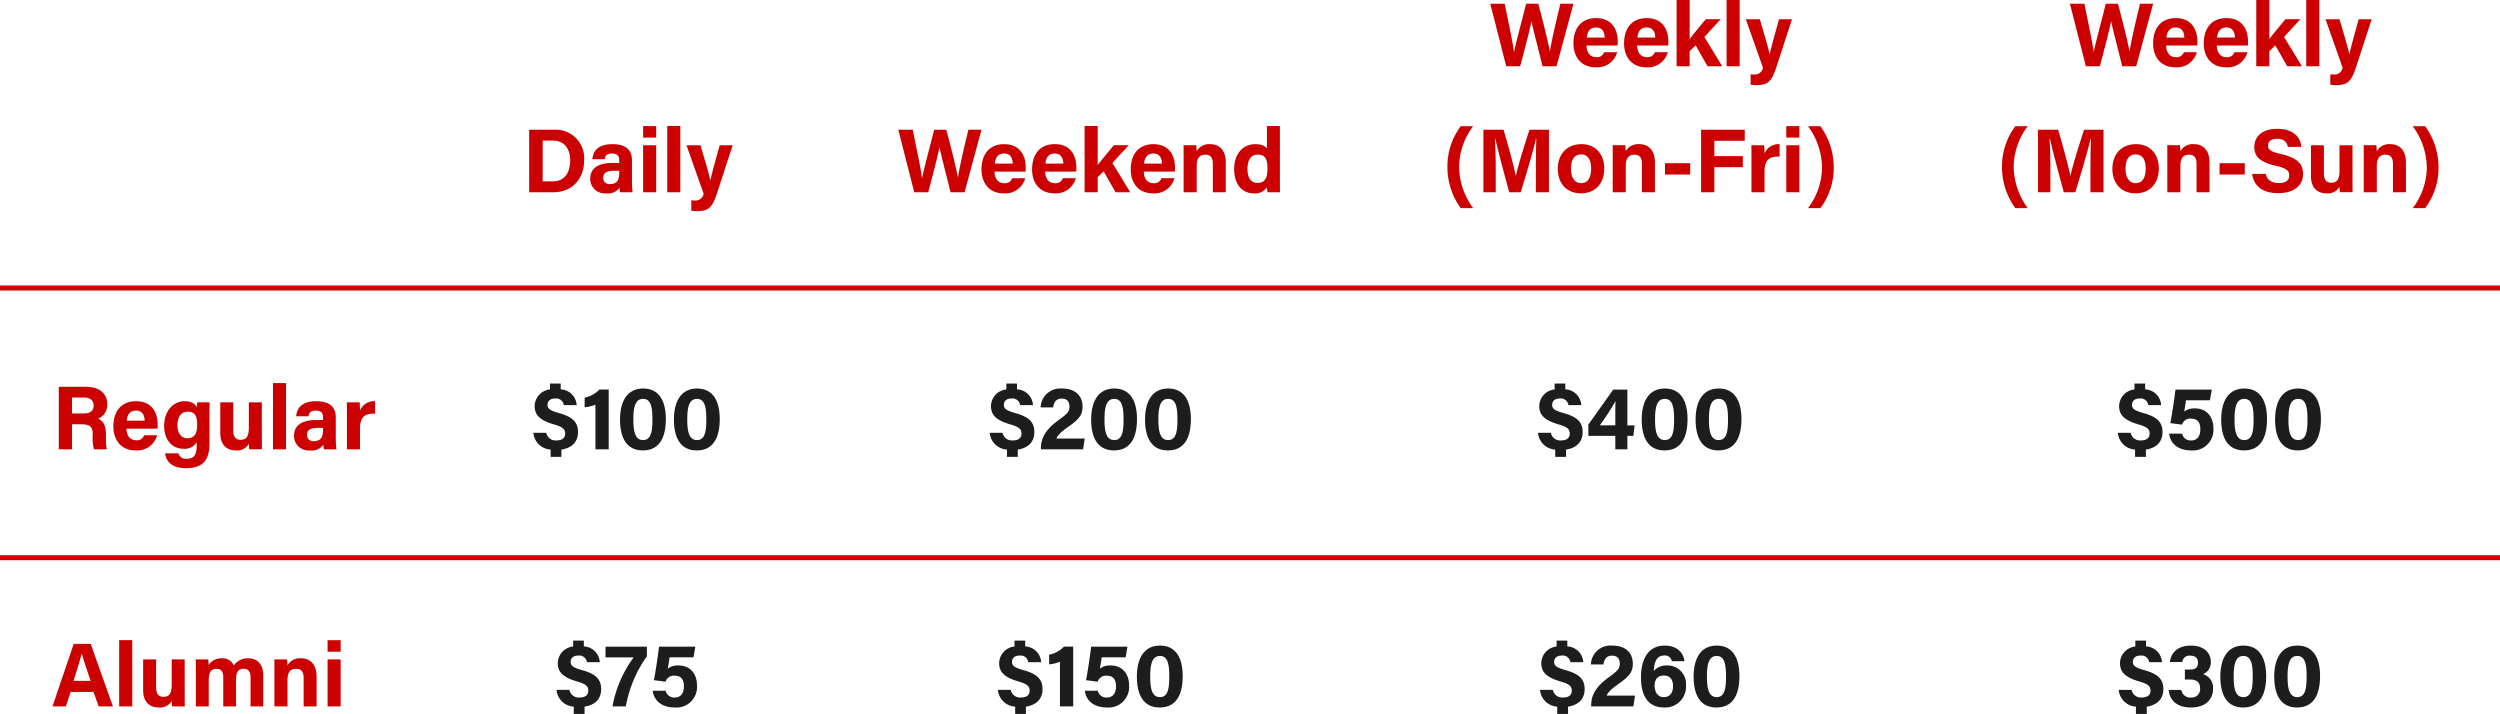
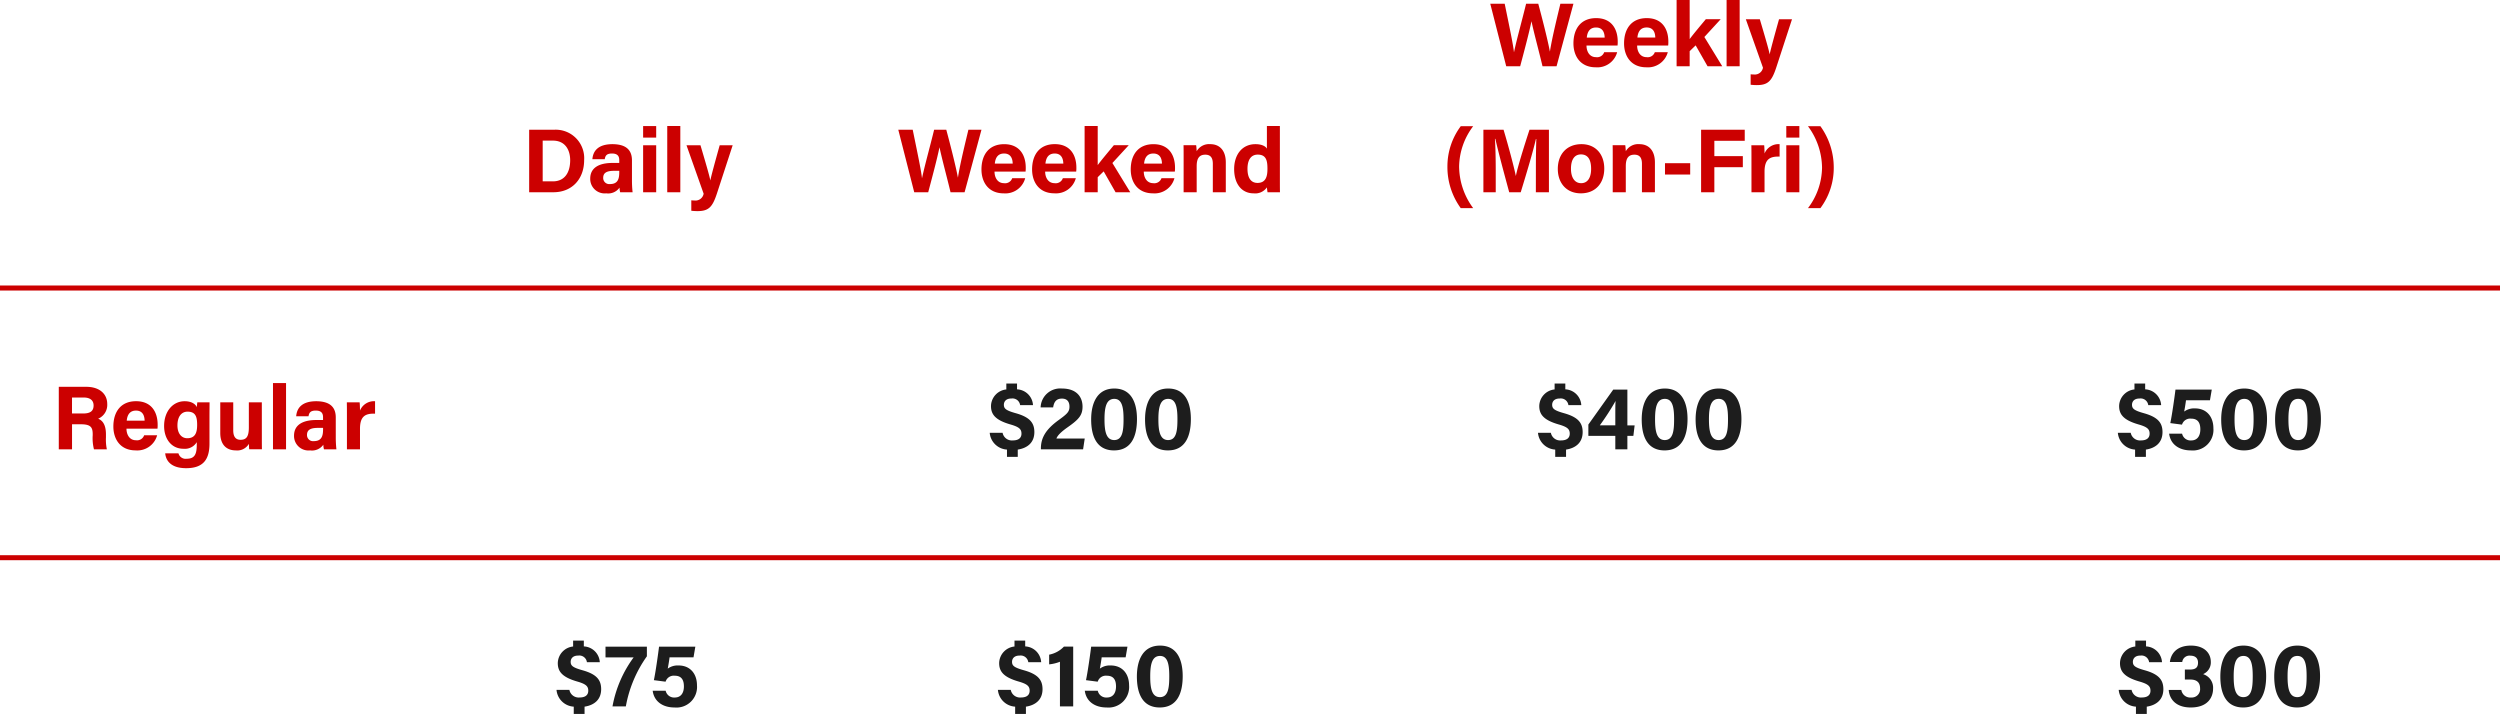
<svg xmlns="http://www.w3.org/2000/svg" width="495.975" height="141.634" viewBox="0 0 495.975 141.634">
  <g id="Group_699" data-name="Group 699" transform="translate(-529.525 -3016.86)">
-     <path id="Path_757" data-name="Path 757" d="M-20.925-2.862-19.9,0h2.826l-4.41-12.4h-3.366L-29.061,0h2.646l.954-2.862Zm-3.96-2.2c.7-2.25,1.314-4.194,1.62-5.418h.018c.306,1.116.864,2.79,1.746,5.418ZM-13.239,0V-13.14h-2.592V0Zm10.4-9.324H-5.409v4.968c0,1.836-.486,2.466-1.656,2.466-1.116,0-1.44-.846-1.44-1.872V-9.324h-2.574V-3.24c0,2.3,1.206,3.456,3.1,3.456a2.663,2.663,0,0,0,2.574-1.3c.018.324.036.828.072,1.08h2.52c-.018-.828-.018-1.818-.018-2.7ZM-.621,0H1.935V-5.2c0-1.6.5-2.25,1.548-2.25,1.1,0,1.332.792,1.332,1.746V0H7.353V-5.328c0-1.422.432-2.142,1.512-2.142,1.062,0,1.368.828,1.368,1.674V0h2.52V-6.12c0-2.412-1.332-3.42-2.952-3.42a3.268,3.268,0,0,0-2.88,1.422A2.458,2.458,0,0,0,4.527-9.54,2.929,2.929,0,0,0,1.935-8.208c-.018-.36-.072-.882-.108-1.116H-.639c.018.81.018,1.6.018,2.412ZM14.967,0h2.592V-5.184c0-1.656.612-2.268,1.71-2.268,1.152,0,1.494.756,1.494,1.818V0h2.574V-5.922c0-2.34-1.206-3.618-3.078-3.618a2.835,2.835,0,0,0-2.7,1.4c-.018-.288-.054-.936-.108-1.188h-2.5c.018.7.018,1.566.018,2.358ZM25.515,0h2.592V-9.324H25.515Zm2.592-10.836v-2.3H25.515v2.3Z" transform="translate(569 3157)" fill="#c00" />
    <path id="Path_756" data-name="Path 756" d="M-26.424-4.968c2,0,2.34.648,2.34,2v.18A8.873,8.873,0,0,0-23.832,0h2.556a9.368,9.368,0,0,1-.18-2.358V-2.97c0-2.232-.936-2.862-1.548-3.1A2.98,2.98,0,0,0-21.2-9c0-1.926-1.458-3.4-4.158-3.4h-5.454V0h2.628V-4.968Zm-1.764-5.31h2.3c1.314,0,1.98.576,1.98,1.584,0,1.026-.576,1.584-2.034,1.584h-2.25ZM-11.232-4.1A5.448,5.448,0,0,0-11.2-4.9c0-2.322-1.1-4.644-4.284-4.644-3.006,0-4.5,2.088-4.5,5.022,0,2.448,1.332,4.734,4.41,4.734A4.076,4.076,0,0,0-11.3-2.79h-2.574a1.49,1.49,0,0,1-1.638.99c-1.278,0-1.872-1.134-1.872-2.3Zm-6.1-1.584c.108-1.152.612-2,1.836-2,1.26,0,1.692.918,1.71,2ZM-.918-6.642c0-.9.018-1.836.018-2.682H-3.33c-.018.162-.09.72-.108.972-.144-.432-.81-1.188-2.412-1.188-2.322,0-4.068,2-4.068,4.914,0,2.5,1.4,4.518,3.852,4.518A2.756,2.756,0,0,0-3.438-1.422v.45c0,1.818-.324,2.844-2,2.844A1.471,1.471,0,0,1-7.074.792H-9.7c.09,1.062.756,2.952,4.158,2.952,3.528,0,4.626-1.89,4.626-4.878ZM-7.272-4.734c0-1.872.882-2.736,2-2.736,1.638,0,1.908,1.08,1.908,2.646S-3.78-2.2-5.328-2.2C-6.462-2.2-7.272-3.132-7.272-4.734Zm16.74-4.59H6.894v4.968c0,1.836-.486,2.466-1.656,2.466-1.116,0-1.44-.846-1.44-1.872V-9.324H1.224V-3.24c0,2.3,1.206,3.456,3.1,3.456a2.663,2.663,0,0,0,2.574-1.3c.018.324.036.828.072,1.08h2.52c-.018-.828-.018-1.818-.018-2.7ZM14.274,0V-13.14H11.682V0Zm9.864-6.318c0-2.232-1.368-3.2-3.852-3.222-2.844,0-3.87,1.332-4,2.988h2.448c.108-.684.36-1.134,1.44-1.134,1.206,0,1.44.648,1.44,1.314v.558H20.286c-2.736,0-4.428.99-4.428,3.114A2.87,2.87,0,0,0,19.044.216,2.757,2.757,0,0,0,21.672-.918,3.648,3.648,0,0,0,21.8,0h2.466a20.751,20.751,0,0,1-.126-2.412ZM21.618-4c0,1.224-.2,2.376-1.836,2.376a1.2,1.2,0,0,1-1.35-1.242c0-.9.576-1.386,2.142-1.386h1.044Zm4.734,4h2.592V-4.068c0-2.556,1.116-3.06,2.988-3.006V-9.54a3,3,0,0,0-2.988,1.854c0-.5-.036-1.422-.072-1.638H26.334c.018.792.018,1.6.018,2.538Z" transform="translate(572 3106)" fill="#c00" />
    <g id="Group_608" data-name="Group 608">
      <path id="Path_755" data-name="Path 755" d="M-19.494,0h4.806c3.8,0,6.1-2.736,6.1-6.354A5.65,5.65,0,0,0-14.562-12.4h-4.932Zm2.682-10.242h2.034c2.43,0,3.42,1.854,3.42,3.888,0,2.412-1.062,4.194-3.438,4.194h-2.016ZM.9-6.318C.9-8.55-.468-9.522-2.952-9.54c-2.844,0-3.87,1.332-4,2.988H-4.5c.108-.684.36-1.134,1.44-1.134,1.206,0,1.44.648,1.44,1.314v.558H-2.952c-2.736,0-4.428.99-4.428,3.114A2.87,2.87,0,0,0-4.194.216,2.757,2.757,0,0,0-1.566-.918,3.648,3.648,0,0,0-1.44,0H1.026A20.75,20.75,0,0,1,.9-2.412ZM-1.62-4c0,1.224-.2,2.376-1.836,2.376a1.2,1.2,0,0,1-1.35-1.242c0-.9.576-1.386,2.142-1.386H-1.62ZM3.114,0H5.706V-9.324H3.114ZM5.706-10.836v-2.3H3.114v2.3ZM10.494,0V-13.14H7.9V0Zm1.224-9.324L15.12.288a1.634,1.634,0,0,1-1.782,1.35c-.216,0-.486-.018-.666-.036v2.07a11.647,11.647,0,0,0,1.206.072c2.232,0,2.988-.792,3.87-3.474L20.88-9.324H18.306c-1.1,3.924-1.656,6.012-1.854,6.948h-.018c-.144-.864-.99-3.726-1.944-6.948Z" transform="translate(654 3055)" fill="#c00" />
      <path id="Path_758" data-name="Path 758" d="M-8.505,1.494V.054c1.98-.306,3.294-1.44,3.294-3.474,0-1.908-1.008-2.988-3.69-3.744-1.926-.54-2.358-.9-2.358-1.674,0-.558.342-1.242,1.494-1.242A1.524,1.524,0,0,1-8.037-8.766h2.556A3.327,3.327,0,0,0-8.649-11.9V-13.05h-2.124v1.17a3.378,3.378,0,0,0-3.042,3.294c0,1.674.882,2.808,3.924,3.672,1.656.486,2.124.918,2.124,1.8,0,.72-.414,1.35-1.746,1.35a1.874,1.874,0,0,1-2-1.512h-2.556a3.649,3.649,0,0,0,3.42,3.33v1.44Zm4.158-13.338V-9.72h5.58A23.394,23.394,0,0,0-2.961,0H-.315A24.584,24.584,0,0,1,3.861-9.936v-1.908Zm17.82,0h-7.2c-.2,1.62-.7,5.148-1.026,6.642L7.569-4.9A1.693,1.693,0,0,1,9.387-6.084c1.368,0,1.818.882,1.818,2.124,0,1.3-.594,2.2-1.818,2.2A1.71,1.71,0,0,1,7.587-3.1H5.013C5.283-.99,6.993.216,9.333.216A4.085,4.085,0,0,0,13.8-4.176c0-2.25-1.314-3.942-3.654-3.942A3.3,3.3,0,0,0,8-7.488c.09-.486.288-1.62.36-2.25h4.752Z" transform="translate(654 3157)" fill="#1d1d1d" />
-       <path id="Path_759" data-name="Path 759" d="M-13.1,1.494V.054C-11.115-.252-9.8-1.386-9.8-3.42c0-1.908-1.008-2.988-3.69-3.744-1.926-.54-2.358-.9-2.358-1.674,0-.558.342-1.242,1.494-1.242a1.524,1.524,0,0,1,1.728,1.314h2.556A3.327,3.327,0,0,0-13.239-11.9V-13.05h-2.124v1.17a3.378,3.378,0,0,0-3.042,3.294c0,1.674.882,2.808,3.924,3.672,1.656.486,2.124.918,2.124,1.8,0,.72-.414,1.35-1.746,1.35a1.874,1.874,0,0,1-2-1.512h-2.556a3.649,3.649,0,0,0,3.42,3.33v1.44ZM-3.717,0V-11.862H-5.553a5.46,5.46,0,0,1-2.934,1.6v1.926a7.936,7.936,0,0,0,2.142-.522V0Zm6.84-12.06c-3.4,0-4.59,2.9-4.59,6.138C-1.467-2.646-.405.216,3.069.216c3.528,0,4.554-2.952,4.554-6.21C7.623-9.36,6.435-12.06,3.123-12.06Zm0,2.052c1.548,0,1.836,1.728,1.836,4.032,0,2.322-.216,4.14-1.854,4.14-1.674,0-1.926-1.944-1.926-4.122C1.179-8.514,1.611-10.008,3.123-10.008ZM13.815-12.06c-3.4,0-4.59,2.9-4.59,6.138,0,3.276,1.062,6.138,4.536,6.138,3.528,0,4.554-2.952,4.554-6.21C18.315-9.36,17.127-12.06,13.815-12.06Zm0,2.052c1.548,0,1.836,1.728,1.836,4.032,0,2.322-.216,4.14-1.854,4.14-1.674,0-1.926-1.944-1.926-4.122C11.871-8.514,12.3-10.008,13.815-10.008Z" transform="translate(654 3106)" fill="#1d1d1d" />
    </g>
    <g id="Group_607" data-name="Group 607" transform="translate(-16)">
      <path id="Path_754" data-name="Path 754" d="M-32.328,0c.666-2.5,1.782-6.678,2.232-8.892h.018C-29.646-6.768-28.548-2.754-27.9,0h2.79l3.348-12.4h-2.592c-.45,1.926-1.656,6.732-2.07,9.468h-.018c-.414-2.286-1.656-7.092-2.3-9.468h-2.412c-.72,2.988-1.926,7.308-2.394,9.594h-.018c-.144-1.368-.666-3.906-1.836-9.594h-2.862L-35.1,0Zm19.314-4.1a5.448,5.448,0,0,0,.036-.792c0-2.322-1.1-4.644-4.284-4.644-3.006,0-4.5,2.088-4.5,5.022,0,2.448,1.332,4.734,4.41,4.734A4.076,4.076,0,0,0-13.086-2.79H-15.66A1.49,1.49,0,0,1-17.3-1.8c-1.278,0-1.872-1.134-1.872-2.3Zm-6.1-1.584c.108-1.152.612-2,1.836-2,1.26,0,1.692.918,1.71,2ZM-2.97-4.1A5.448,5.448,0,0,0-2.934-4.9c0-2.322-1.1-4.644-4.284-4.644-3.006,0-4.5,2.088-4.5,5.022,0,2.448,1.332,4.734,4.41,4.734A4.076,4.076,0,0,0-3.042-2.79H-5.616a1.49,1.49,0,0,1-1.638.99c-1.278,0-1.872-1.134-1.872-2.3Zm-6.1-1.584c.108-1.152.612-2,1.836-2,1.26,0,1.692.918,1.71,2ZM1.3-13.14H-1.3V0H1.3V-2.988L2.484-4.14,4.842,0H7.758L4.212-5.8l3.24-3.528H4.5C3.2-7.758,1.98-6.318,1.3-5.382ZM16.6-4.1a5.448,5.448,0,0,0,.036-.792c0-2.322-1.1-4.644-4.284-4.644-3.006,0-4.5,2.088-4.5,5.022C7.848-2.07,9.18.216,12.258.216A4.076,4.076,0,0,0,16.524-2.79H13.95a1.49,1.49,0,0,1-1.638.99c-1.278,0-1.872-1.134-1.872-2.3Zm-6.1-1.584c.108-1.152.612-2,1.836-2,1.26,0,1.692.918,1.71,2ZM18.342,0h2.592V-5.184c0-1.656.612-2.268,1.71-2.268,1.152,0,1.494.756,1.494,1.818V0h2.574V-5.922c0-2.34-1.206-3.618-3.078-3.618a2.835,2.835,0,0,0-2.7,1.4c-.018-.288-.054-.936-.108-1.188h-2.5c.018.7.018,1.566.018,2.358ZM34.866-13.14v4.5c-.2-.414-.918-.9-2.268-.9-2.646,0-4.23,2.088-4.23,4.95,0,2.916,1.494,4.806,3.852,4.806A2.806,2.806,0,0,0,34.866-.972c.018.216.072.684.126.972h2.466c-.018-.846-.018-1.71-.018-2.556V-13.14Zm-3.852,8.5c0-1.764.684-2.826,2.034-2.826,1.692,0,1.926,1.206,1.926,2.808,0,1.332-.216,2.808-1.98,2.808C31.716-1.854,31.014-2.826,31.014-4.644Z" transform="translate(762 3055)" fill="#c00" />
      <path id="Path_761" data-name="Path 761" d="M-12.942,1.494V.054c1.98-.306,3.294-1.44,3.294-3.474,0-1.908-1.008-2.988-3.69-3.744-1.926-.54-2.358-.9-2.358-1.674,0-.558.342-1.242,1.494-1.242a1.524,1.524,0,0,1,1.728,1.314h2.556A3.327,3.327,0,0,0-13.086-11.9V-13.05H-15.21v1.17a3.378,3.378,0,0,0-3.042,3.294c0,1.674.882,2.808,3.924,3.672,1.656.486,2.124.918,2.124,1.8,0,.72-.414,1.35-1.746,1.35a1.874,1.874,0,0,1-2-1.512H-18.5a3.649,3.649,0,0,0,3.42,3.33v1.44ZM-3.564,0V-11.862H-5.4a5.46,5.46,0,0,1-2.934,1.6v1.926a7.936,7.936,0,0,0,2.142-.522V0ZM7.2-11.844H0C-.2-10.224-.7-6.7-1.026-5.2L1.3-4.9A1.693,1.693,0,0,1,3.114-6.084c1.368,0,1.818.882,1.818,2.124,0,1.3-.594,2.2-1.818,2.2A1.71,1.71,0,0,1,1.314-3.1H-1.26C-.99-.99.72.216,3.06.216A4.085,4.085,0,0,0,7.524-4.176c0-2.25-1.314-3.942-3.654-3.942a3.3,3.3,0,0,0-2.142.63c.09-.486.288-1.62.36-2.25H6.84Zm6.462-.216c-3.4,0-4.59,2.9-4.59,6.138,0,3.276,1.062,6.138,4.536,6.138,3.528,0,4.554-2.952,4.554-6.21C18.162-9.36,16.974-12.06,13.662-12.06Zm0,2.052c1.548,0,1.836,1.728,1.836,4.032,0,2.322-.216,4.14-1.854,4.14-1.674,0-1.926-1.944-1.926-4.122C11.718-8.514,12.15-10.008,13.662-10.008Z" transform="translate(762 3157)" fill="#1d1d1d" />
      <path id="Path_760" data-name="Path 760" d="M-14.562,1.494V.054c1.98-.306,3.294-1.44,3.294-3.474,0-1.908-1.008-2.988-3.69-3.744-1.926-.54-2.358-.9-2.358-1.674,0-.558.342-1.242,1.494-1.242a1.524,1.524,0,0,1,1.728,1.314h2.556A3.327,3.327,0,0,0-14.706-11.9V-13.05H-16.83v1.17a3.378,3.378,0,0,0-3.042,3.294c0,1.674.882,2.808,3.924,3.672,1.656.486,2.124.918,2.124,1.8,0,.72-.414,1.35-1.746,1.35a1.874,1.874,0,0,1-2-1.512h-2.556A3.649,3.649,0,0,0-16.7.054v1.44ZM-1.6,0l.324-2.142H-6.894c.2-.54.792-1.224,2.25-2.25C-2.466-5.922-1.71-6.75-1.71-8.478c0-1.764-1.044-3.582-4.086-3.582a3.886,3.886,0,0,0-4.23,3.744h2.484c.162-1.026.576-1.746,1.746-1.746.99,0,1.494.576,1.494,1.6,0,1.044-.5,1.458-2.178,2.682C-9.054-3.906-9.972-2.232-9.972-.162V0ZM4.59-12.06c-3.4,0-4.59,2.9-4.59,6.138C0-2.646,1.062.216,4.536.216c3.528,0,4.554-2.952,4.554-6.21C9.09-9.36,7.9-12.06,4.59-12.06Zm0,2.052c1.548,0,1.836,1.728,1.836,4.032,0,2.322-.216,4.14-1.854,4.14C2.9-1.836,2.646-3.78,2.646-5.958,2.646-8.514,3.078-10.008,4.59-10.008ZM15.282-12.06c-3.4,0-4.59,2.9-4.59,6.138,0,3.276,1.062,6.138,4.536,6.138,3.528,0,4.554-2.952,4.554-6.21C19.782-9.36,18.594-12.06,15.282-12.06Zm0,2.052c1.548,0,1.836,1.728,1.836,4.032,0,2.322-.216,4.14-1.854,4.14-1.674,0-1.926-1.944-1.926-4.122C13.338-8.514,13.77-10.008,15.282-10.008Z" transform="translate(762 3106)" fill="#1d1d1d" />
    </g>
    <g id="Group_605" data-name="Group 605" transform="translate(-32)">
      <path id="Path_753" data-name="Path 753" d="M-23.886,0c.666-2.5,1.782-6.678,2.232-8.892h.018C-21.2-6.768-20.106-2.754-19.458,0h2.79l3.348-12.4h-2.592c-.45,1.926-1.656,6.732-2.07,9.468H-18c-.414-2.286-1.656-7.092-2.3-9.468h-2.412c-.72,2.988-1.926,7.308-2.394,9.594h-.018c-.144-1.368-.666-3.906-1.836-9.594h-2.862L-26.658,0ZM-4.572-4.1A5.448,5.448,0,0,0-4.536-4.9c0-2.322-1.1-4.644-4.284-4.644-3.006,0-4.5,2.088-4.5,5.022,0,2.448,1.332,4.734,4.41,4.734A4.076,4.076,0,0,0-4.644-2.79H-7.218a1.49,1.49,0,0,1-1.638.99c-1.278,0-1.872-1.134-1.872-2.3Zm-6.1-1.584c.108-1.152.612-2,1.836-2,1.26,0,1.692.918,1.71,2ZM5.472-4.1A5.448,5.448,0,0,0,5.508-4.9c0-2.322-1.1-4.644-4.284-4.644-3.006,0-4.5,2.088-4.5,5.022,0,2.448,1.332,4.734,4.41,4.734A4.076,4.076,0,0,0,5.4-2.79H2.826a1.49,1.49,0,0,1-1.638.99C-.09-1.8-.684-2.934-.684-4.1ZM-.63-5.688c.108-1.152.612-2,1.836-2,1.26,0,1.692.918,1.71,2ZM9.738-13.14H7.146V0H9.738V-2.988L10.926-4.14,13.284,0H16.2L12.654-5.8l3.24-3.528H12.942c-1.3,1.566-2.52,3.006-3.2,3.942ZM19.656,0V-13.14H17.064V0ZM20.88-9.324l3.4,9.612A1.634,1.634,0,0,1,22.5,1.638c-.216,0-.486-.018-.666-.036v2.07a11.647,11.647,0,0,0,1.206.072c2.232,0,2.988-.792,3.87-3.474l3.132-9.594H27.468c-1.1,3.924-1.656,6.012-1.854,6.948H25.6c-.144-.864-.99-3.726-1.944-6.948ZM-35.676,11.9a13.308,13.308,0,0,0-2.646,7.992,13.857,13.857,0,0,0,2.646,8.262h2.466A14.031,14.031,0,0,1-36,19.906a13.538,13.538,0,0,1,2.79-8.01Zm14.9,13.1h2.592V12.6h-3.852c-1.044,3.168-2.394,7.524-2.7,9.144h-.018c-.378-1.836-1.458-5.9-2.43-9.144h-4V25h2.448V20.554c0-2.124-.054-4.68-.162-6.138h.09C-28.26,16.9-26.982,21.6-26.064,25h2.286c1.188-3.888,2.43-8.01,3.006-10.548h.09c-.054,1.4-.09,3.78-.09,5.886Zm9.054-9.54c-2.952,0-4.7,2.034-4.7,4.914,0,2.772,1.692,4.842,4.572,4.842,2.952,0,4.644-2.07,4.644-4.9C-7.2,17.4-8.982,15.46-11.718,15.46Zm-.108,2.034c1.3,0,2.016.918,2.016,2.862,0,1.782-.7,2.844-1.98,2.844-1.242,0-2.016-1.062-2.016-2.862C-13.806,18.376-13.014,17.494-11.826,17.494ZM-5.526,25h2.592V19.816c0-1.656.612-2.268,1.71-2.268,1.152,0,1.494.756,1.494,1.818V25H2.844V19.078c0-2.34-1.206-3.618-3.078-3.618a2.835,2.835,0,0,0-2.7,1.4c-.018-.288-.054-.936-.108-1.188h-2.5c.018.7.018,1.566.018,2.358ZM4.842,19.24v2.25h5V19.24ZM12.006,25h2.628V20.032h5.652v-2.2H14.634V14.794h6.03V12.6H12.006ZM22,25h2.592V20.932c0-2.556,1.116-3.06,2.988-3.006V15.46a3,3,0,0,0-2.988,1.854c0-.5-.036-1.422-.072-1.638H21.978c.018.792.018,1.6.018,2.538Zm6.912,0H31.5V15.676H28.908ZM31.5,14.164v-2.3H28.908v2.3ZM35.676,28.15a13.308,13.308,0,0,0,2.646-7.992A13.979,13.979,0,0,0,35.676,11.9H33.21A14.031,14.031,0,0,1,36,20.14a13.538,13.538,0,0,1-2.79,8.01Z" transform="translate(887 3030)" fill="#c00" />
-       <path id="Path_762" data-name="Path 762" d="M-14.391,1.494V.054c1.98-.306,3.294-1.44,3.294-3.474,0-1.908-1.008-2.988-3.69-3.744-1.926-.54-2.358-.9-2.358-1.674,0-.558.342-1.242,1.494-1.242a1.524,1.524,0,0,1,1.728,1.314h2.556A3.327,3.327,0,0,0-14.535-11.9V-13.05h-2.124v1.17A3.378,3.378,0,0,0-19.7-8.586c0,1.674.882,2.808,3.924,3.672,1.656.486,2.124.918,2.124,1.8,0,.72-.414,1.35-1.746,1.35a1.874,1.874,0,0,1-2-1.512h-2.556a3.649,3.649,0,0,0,3.42,3.33v1.44ZM-1.431,0l.324-2.142H-6.723c.2-.54.792-1.224,2.25-2.25C-2.3-5.922-1.539-6.75-1.539-8.478c0-1.764-1.044-3.582-4.086-3.582a3.886,3.886,0,0,0-4.23,3.744h2.484c.162-1.026.576-1.746,1.746-1.746.99,0,1.494.576,1.494,1.6,0,1.044-.5,1.458-2.178,2.682C-8.883-3.906-9.8-2.232-9.8-.162V0ZM8.7-8.964c-.126-1.476-1.314-3.1-3.888-3.1-3.636,0-4.734,3.2-4.734,6.282C.081-2.43,1.233.216,4.671.216a4.128,4.128,0,0,0,4.338-4.41A3.652,3.652,0,0,0,5.3-8.118a3.291,3.291,0,0,0-2.682,1.1c.072-1.6.486-3.078,2.07-3.078A1.358,1.358,0,0,1,6.2-8.964ZM4.6-1.836c-1.368,0-1.818-1.278-1.818-2.232,0-1.368.666-2.052,1.818-2.052,1.422,0,1.836,1.008,1.836,2.142C6.435-2.772,5.859-1.836,4.6-1.836ZM15.111-12.06c-3.4,0-4.59,2.9-4.59,6.138,0,3.276,1.062,6.138,4.536,6.138,3.528,0,4.554-2.952,4.554-6.21C19.611-9.36,18.423-12.06,15.111-12.06Zm0,2.052c1.548,0,1.836,1.728,1.836,4.032,0,2.322-.216,4.14-1.854,4.14-1.674,0-1.926-1.944-1.926-4.122C13.167-8.514,13.6-10.008,15.111-10.008Z" transform="translate(887 3157)" fill="#1d1d1d" />
      <path id="Path_763" data-name="Path 763" d="M-14.787,1.494V.054c1.98-.306,3.294-1.44,3.294-3.474,0-1.908-1.008-2.988-3.69-3.744-1.926-.54-2.358-.9-2.358-1.674,0-.558.342-1.242,1.494-1.242a1.524,1.524,0,0,1,1.728,1.314h2.556A3.327,3.327,0,0,0-14.931-11.9V-13.05h-2.124v1.17A3.378,3.378,0,0,0-20.1-8.586c0,1.674.882,2.808,3.924,3.672,1.656.486,2.124.918,2.124,1.8,0,.72-.414,1.35-1.746,1.35a1.874,1.874,0,0,1-2-1.512h-2.556a3.649,3.649,0,0,0,3.42,3.33v1.44ZM-2.619,0V-2.664h1.188l.252-2.088h-1.44v-7.092H-5.427l-4.932,6.93v2.25h5.346V0ZM-5.013-4.752H-8.091A51.737,51.737,0,0,0-4.959-9.594c-.054.738-.054,1.458-.054,2.736ZM4.815-12.06c-3.4,0-4.59,2.9-4.59,6.138C.225-2.646,1.287.216,4.761.216c3.528,0,4.554-2.952,4.554-6.21C9.315-9.36,8.127-12.06,4.815-12.06Zm0,2.052c1.548,0,1.836,1.728,1.836,4.032,0,2.322-.216,4.14-1.854,4.14-1.674,0-1.926-1.944-1.926-4.122C2.871-8.514,3.3-10.008,4.815-10.008ZM15.507-12.06c-3.4,0-4.59,2.9-4.59,6.138,0,3.276,1.062,6.138,4.536,6.138,3.528,0,4.554-2.952,4.554-6.21C20.007-9.36,18.819-12.06,15.507-12.06Zm0,2.052c1.548,0,1.836,1.728,1.836,4.032,0,2.322-.216,4.14-1.854,4.14-1.674,0-1.926-1.944-1.926-4.122C13.563-8.514,13.995-10.008,15.507-10.008Z" transform="translate(887 3106)" fill="#1d1d1d" />
    </g>
    <g id="Group_606" data-name="Group 606" transform="translate(-48)">
-       <path id="Path_752" data-name="Path 752" d="M-23.886,0c.666-2.5,1.782-6.678,2.232-8.892h.018C-21.2-6.768-20.106-2.754-19.458,0h2.79l3.348-12.4h-2.592c-.45,1.926-1.656,6.732-2.07,9.468H-18c-.414-2.286-1.656-7.092-2.3-9.468h-2.412c-.72,2.988-1.926,7.308-2.394,9.594h-.018c-.144-1.368-.666-3.906-1.836-9.594h-2.862L-26.658,0ZM-4.572-4.1A5.448,5.448,0,0,0-4.536-4.9c0-2.322-1.1-4.644-4.284-4.644-3.006,0-4.5,2.088-4.5,5.022,0,2.448,1.332,4.734,4.41,4.734A4.076,4.076,0,0,0-4.644-2.79H-7.218a1.49,1.49,0,0,1-1.638.99c-1.278,0-1.872-1.134-1.872-2.3Zm-6.1-1.584c.108-1.152.612-2,1.836-2,1.26,0,1.692.918,1.71,2ZM5.472-4.1A5.448,5.448,0,0,0,5.508-4.9c0-2.322-1.1-4.644-4.284-4.644-3.006,0-4.5,2.088-4.5,5.022,0,2.448,1.332,4.734,4.41,4.734A4.076,4.076,0,0,0,5.4-2.79H2.826a1.49,1.49,0,0,1-1.638.99C-.09-1.8-.684-2.934-.684-4.1ZM-.63-5.688c.108-1.152.612-2,1.836-2,1.26,0,1.692.918,1.71,2ZM9.738-13.14H7.146V0H9.738V-2.988L10.926-4.14,13.284,0H16.2L12.654-5.8l3.24-3.528H12.942c-1.3,1.566-2.52,3.006-3.2,3.942ZM19.656,0V-13.14H17.064V0ZM20.88-9.324l3.4,9.612A1.634,1.634,0,0,1,22.5,1.638c-.216,0-.486-.018-.666-.036v2.07a11.647,11.647,0,0,0,1.206.072c2.232,0,2.988-.792,3.87-3.474l3.132-9.594H27.468c-1.1,3.924-1.656,6.012-1.854,6.948H25.6c-.144-.864-.99-3.726-1.944-6.948ZM-40.653,11.9A13.308,13.308,0,0,0-43.3,19.888a13.857,13.857,0,0,0,2.646,8.262h2.466a14.031,14.031,0,0,1-2.79-8.244,13.538,13.538,0,0,1,2.79-8.01Zm14.9,13.1h2.592V12.6h-3.852c-1.044,3.168-2.394,7.524-2.7,9.144h-.018c-.378-1.836-1.458-5.9-2.43-9.144h-4V25H-33.7V20.554c0-2.124-.054-4.68-.162-6.138h.09C-33.237,16.9-31.959,21.6-31.041,25h2.286c1.188-3.888,2.43-8.01,3.006-10.548h.09c-.054,1.4-.09,3.78-.09,5.886Zm9.054-9.54c-2.952,0-4.7,2.034-4.7,4.914,0,2.772,1.692,4.842,4.572,4.842,2.952,0,4.644-2.07,4.644-4.9C-12.177,17.4-13.959,15.46-16.695,15.46Zm-.108,2.034c1.3,0,2.016.918,2.016,2.862,0,1.782-.7,2.844-1.98,2.844-1.242,0-2.016-1.062-2.016-2.862C-18.783,18.376-17.991,17.494-16.8,17.494ZM-10.5,25h2.592V19.816c0-1.656.612-2.268,1.71-2.268,1.152,0,1.494.756,1.494,1.818V25h2.574V19.078c0-2.34-1.206-3.618-3.078-3.618a2.835,2.835,0,0,0-2.7,1.4c-.018-.288-.054-.936-.108-1.188h-2.5c.018.7.018,1.566.018,2.358ZM-.135,19.24v2.25h5V19.24Zm6.462,2.124c.288,2.268,1.962,3.816,5.112,3.816,3.276,0,4.986-1.566,4.986-3.816,0-1.764-.792-3.1-4.392-3.96-2.016-.45-2.538-.81-2.538-1.674,0-.882.648-1.332,1.746-1.332,1.6,0,2.016.828,2.16,1.6h2.7c-.18-1.818-1.494-3.582-4.788-3.582-2.934,0-4.554,1.458-4.554,3.618,0,1.674.828,2.916,4.212,3.708,2.124.486,2.718.918,2.718,1.944,0,.9-.612,1.476-2.052,1.476s-2.322-.558-2.61-1.8Zm19.908-5.688H23.661v4.968c0,1.836-.486,2.466-1.656,2.466-1.116,0-1.44-.846-1.44-1.872V15.676H17.991V21.76c0,2.3,1.206,3.456,3.1,3.456a2.663,2.663,0,0,0,2.574-1.3c.018.324.036.828.072,1.08h2.52c-.018-.828-.018-1.818-.018-2.7ZM28.467,25h2.592V19.816c0-1.656.612-2.268,1.71-2.268,1.152,0,1.494.756,1.494,1.818V25h2.574V19.078c0-2.34-1.206-3.618-3.078-3.618a2.835,2.835,0,0,0-2.7,1.4c-.018-.288-.054-.936-.108-1.188h-2.5c.018.7.018,1.566.018,2.358Zm12.186,3.15A13.308,13.308,0,0,0,43.3,20.158,13.979,13.979,0,0,0,40.653,11.9H38.187a14.031,14.031,0,0,1,2.79,8.244,13.538,13.538,0,0,1-2.79,8.01Z" transform="translate(1018 3030)" fill="#c00" />
      <path id="Path_765" data-name="Path 765" d="M-14.58,1.494V.054c1.98-.306,3.294-1.44,3.294-3.474,0-1.908-1.008-2.988-3.69-3.744-1.926-.54-2.358-.9-2.358-1.674,0-.558.342-1.242,1.494-1.242a1.524,1.524,0,0,1,1.728,1.314h2.556A3.327,3.327,0,0,0-14.724-11.9V-13.05h-2.124v1.17A3.378,3.378,0,0,0-19.89-8.586c0,1.674.882,2.808,3.924,3.672,1.656.486,2.124.918,2.124,1.8,0,.72-.414,1.35-1.746,1.35a1.874,1.874,0,0,1-2-1.512h-2.556a3.649,3.649,0,0,0,3.42,3.33v1.44ZM-7.542-8.8a1.436,1.436,0,0,1,1.62-1.26c1.026,0,1.512.558,1.512,1.368,0,.99-.486,1.386-1.656,1.386H-7.02v1.98h1.08C-4.572-5.328-4-4.662-4-3.564a1.65,1.65,0,0,1-1.782,1.8A1.783,1.783,0,0,1-7.722-3.258h-2.5C-10.116-1.692-9.036.216-5.85.216c3.4,0,4.428-2.034,4.428-3.744A2.8,2.8,0,0,0-3.348-6.372v-.054A2.509,2.509,0,0,0-1.872-8.838c0-1.674-1.224-3.222-3.96-3.222-2.97,0-4,1.8-4.158,3.258ZM4.608-12.06c-3.4,0-4.59,2.9-4.59,6.138C.018-2.646,1.08.216,4.554.216c3.528,0,4.554-2.952,4.554-6.21C9.108-9.36,7.92-12.06,4.608-12.06Zm0,2.052c1.548,0,1.836,1.728,1.836,4.032,0,2.322-.216,4.14-1.854,4.14-1.674,0-1.926-1.944-1.926-4.122C2.664-8.514,3.1-10.008,4.608-10.008ZM15.3-12.06c-3.4,0-4.59,2.9-4.59,6.138,0,3.276,1.062,6.138,4.536,6.138,3.528,0,4.554-2.952,4.554-6.21C19.8-9.36,18.612-12.06,15.3-12.06Zm0,2.052c1.548,0,1.836,1.728,1.836,4.032,0,2.322-.216,4.14-1.854,4.14-1.674,0-1.926-1.944-1.926-4.122C13.356-8.514,13.788-10.008,15.3-10.008Z" transform="translate(1018 3157)" fill="#1d1d1d" />
      <path id="Path_764" data-name="Path 764" d="M-14.751,1.494V.054c1.98-.306,3.294-1.44,3.294-3.474,0-1.908-1.008-2.988-3.69-3.744-1.926-.54-2.358-.9-2.358-1.674,0-.558.342-1.242,1.494-1.242a1.524,1.524,0,0,1,1.728,1.314h2.556A3.327,3.327,0,0,0-14.895-11.9V-13.05h-2.124v1.17a3.378,3.378,0,0,0-3.042,3.294c0,1.674.882,2.808,3.924,3.672,1.656.486,2.124.918,2.124,1.8,0,.72-.414,1.35-1.746,1.35a1.874,1.874,0,0,1-2-1.512h-2.556a3.649,3.649,0,0,0,3.42,3.33v1.44ZM-1.683-11.844h-7.2c-.2,1.62-.7,5.148-1.026,6.642l2.322.306A1.693,1.693,0,0,1-5.769-6.084c1.368,0,1.818.882,1.818,2.124,0,1.3-.594,2.2-1.818,2.2A1.71,1.71,0,0,1-7.569-3.1h-2.574C-9.873-.99-8.163.216-5.823.216A4.085,4.085,0,0,0-1.359-4.176c0-2.25-1.314-3.942-3.654-3.942a3.3,3.3,0,0,0-2.142.63c.09-.486.288-1.62.36-2.25h4.752Zm6.462-.216c-3.4,0-4.59,2.9-4.59,6.138C.189-2.646,1.251.216,4.725.216c3.528,0,4.554-2.952,4.554-6.21C9.279-9.36,8.091-12.06,4.779-12.06Zm0,2.052c1.548,0,1.836,1.728,1.836,4.032,0,2.322-.216,4.14-1.854,4.14-1.674,0-1.926-1.944-1.926-4.122C2.835-8.514,3.267-10.008,4.779-10.008ZM15.471-12.06c-3.4,0-4.59,2.9-4.59,6.138,0,3.276,1.062,6.138,4.536,6.138,3.528,0,4.554-2.952,4.554-6.21C19.971-9.36,18.783-12.06,15.471-12.06Zm0,2.052c1.548,0,1.836,1.728,1.836,4.032,0,2.322-.216,4.14-1.854,4.14-1.674,0-1.926-1.944-1.926-4.122C13.527-8.514,13.959-10.008,15.471-10.008Z" transform="translate(1018 3106)" fill="#1d1d1d" />
    </g>
    <path id="Line_27" data-name="Line 27" d="M495.975.5H0v-1H495.975Z" transform="translate(529.525 3074)" fill="#c00" />
    <path id="Line_28" data-name="Line 28" d="M495.975.5H0v-1H495.975Z" transform="translate(529.525 3127.5)" fill="#c00" />
  </g>
</svg>